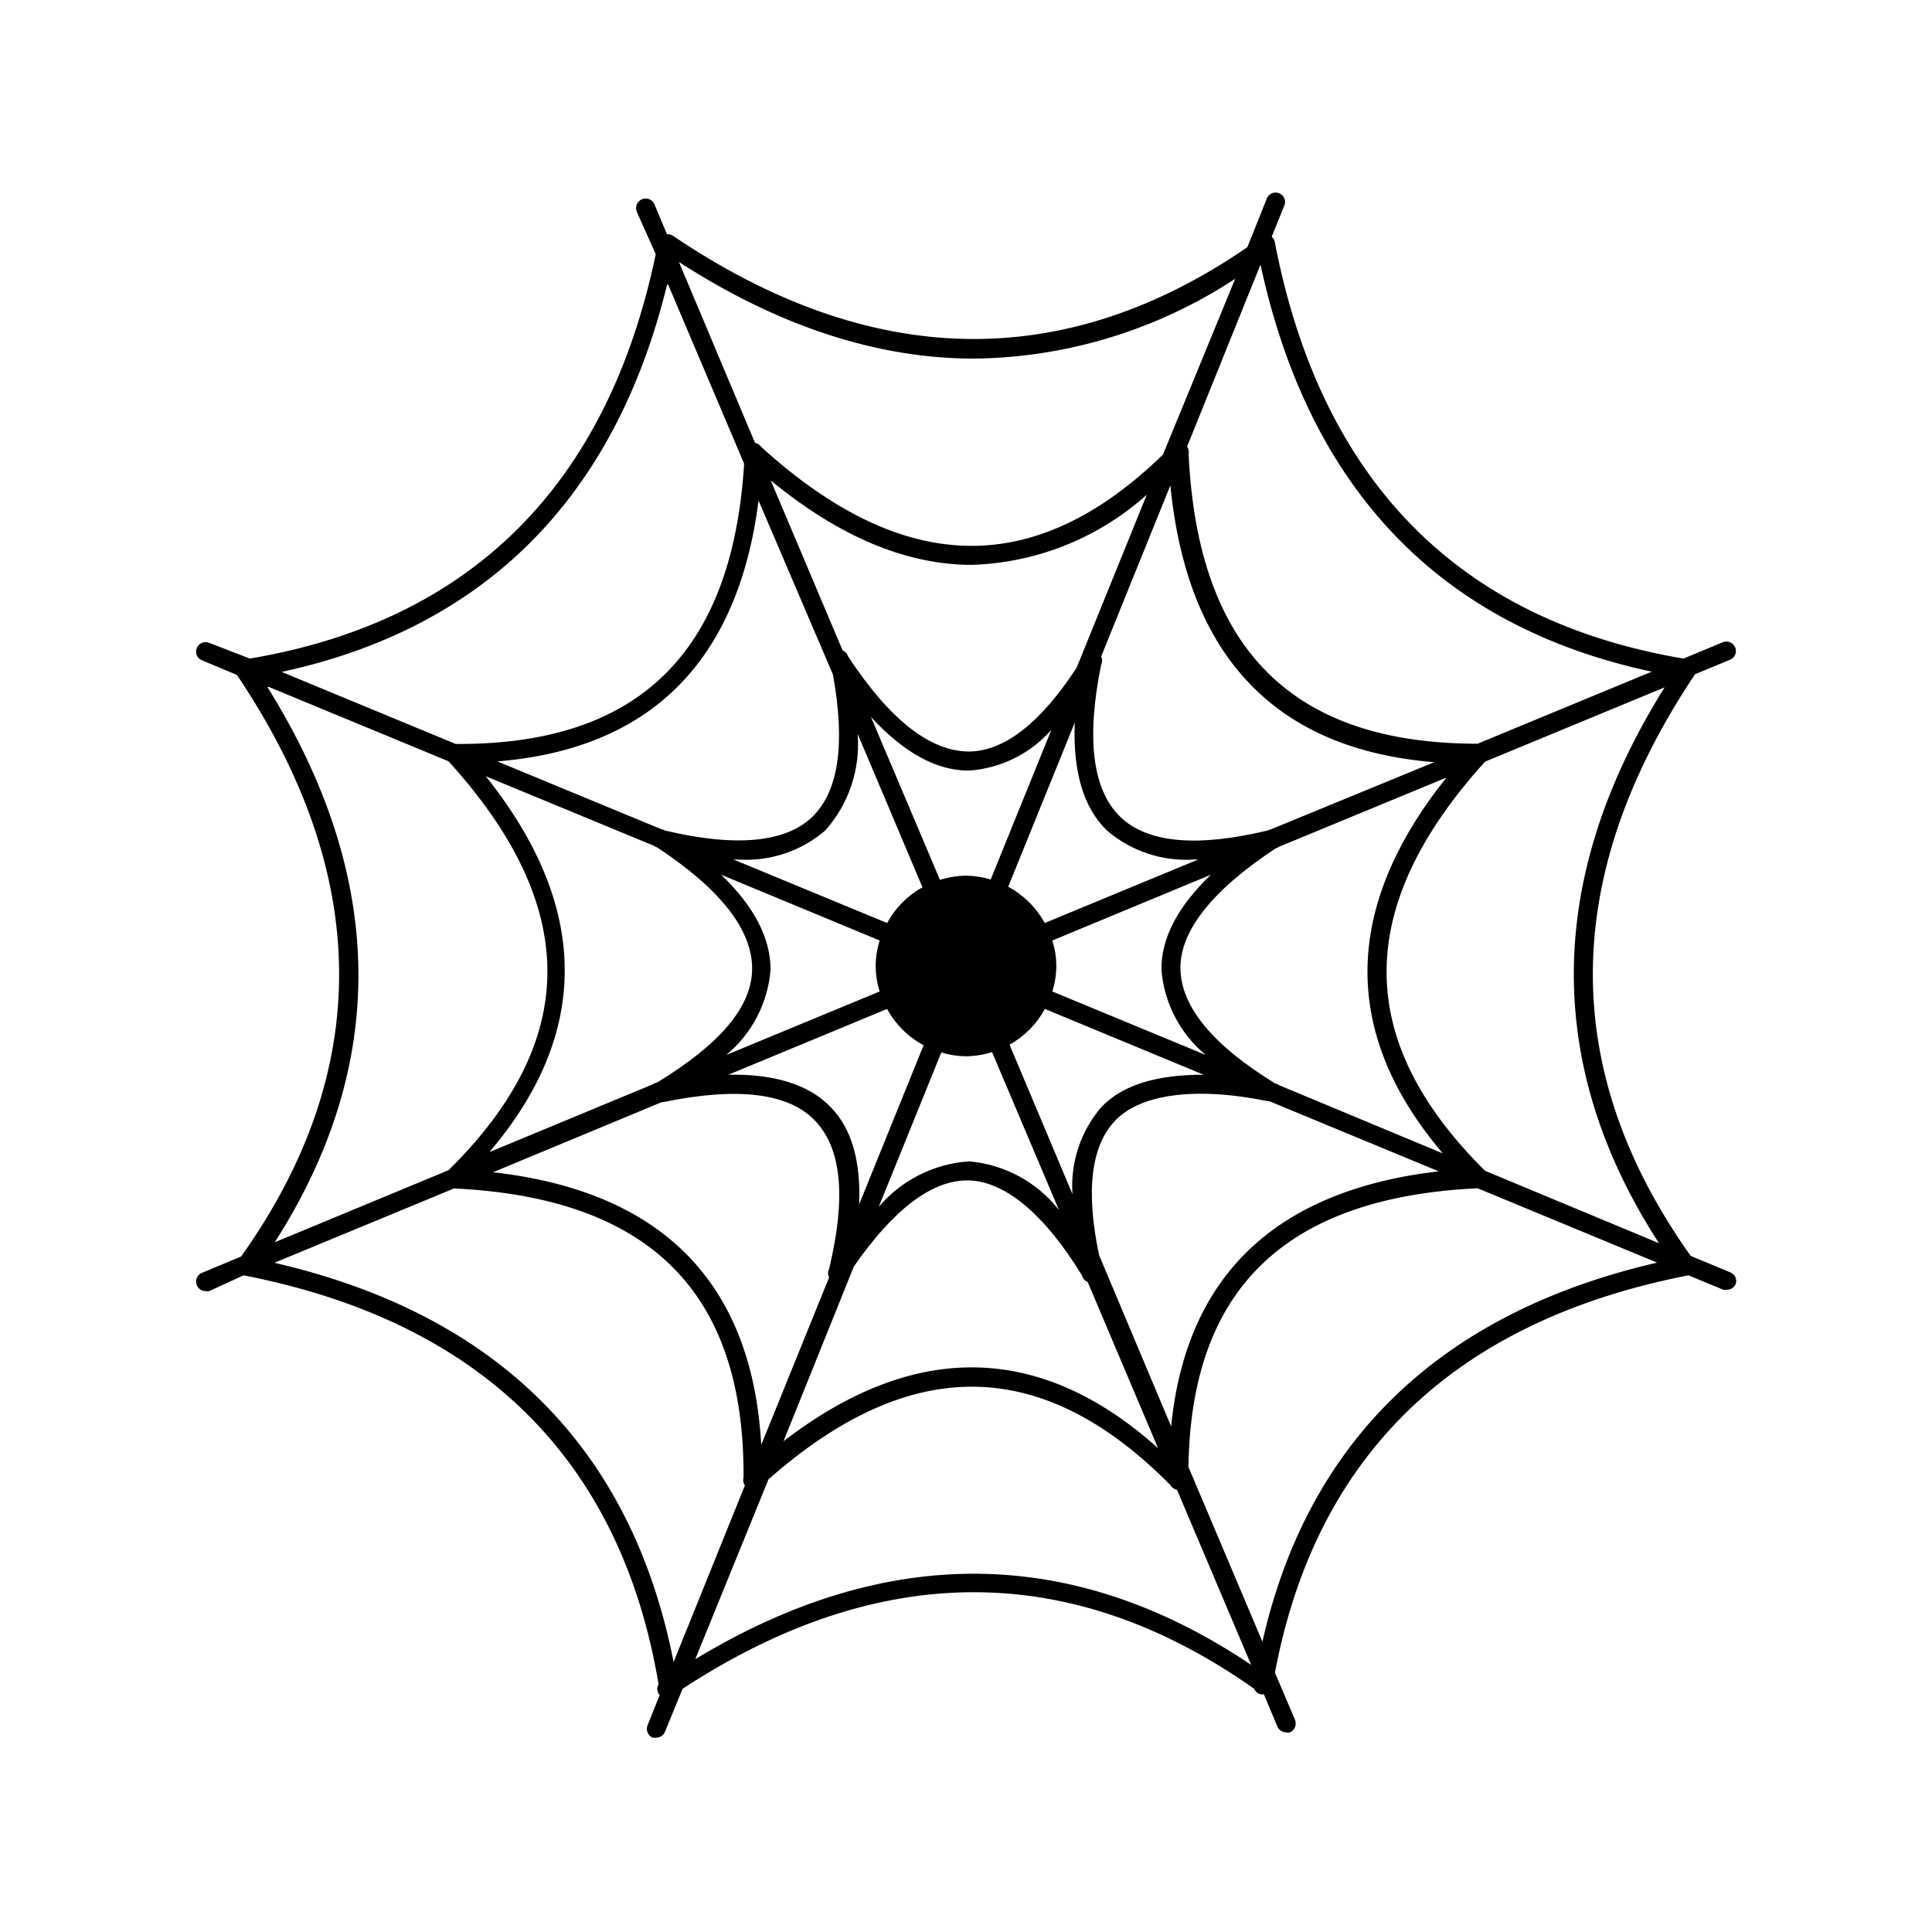
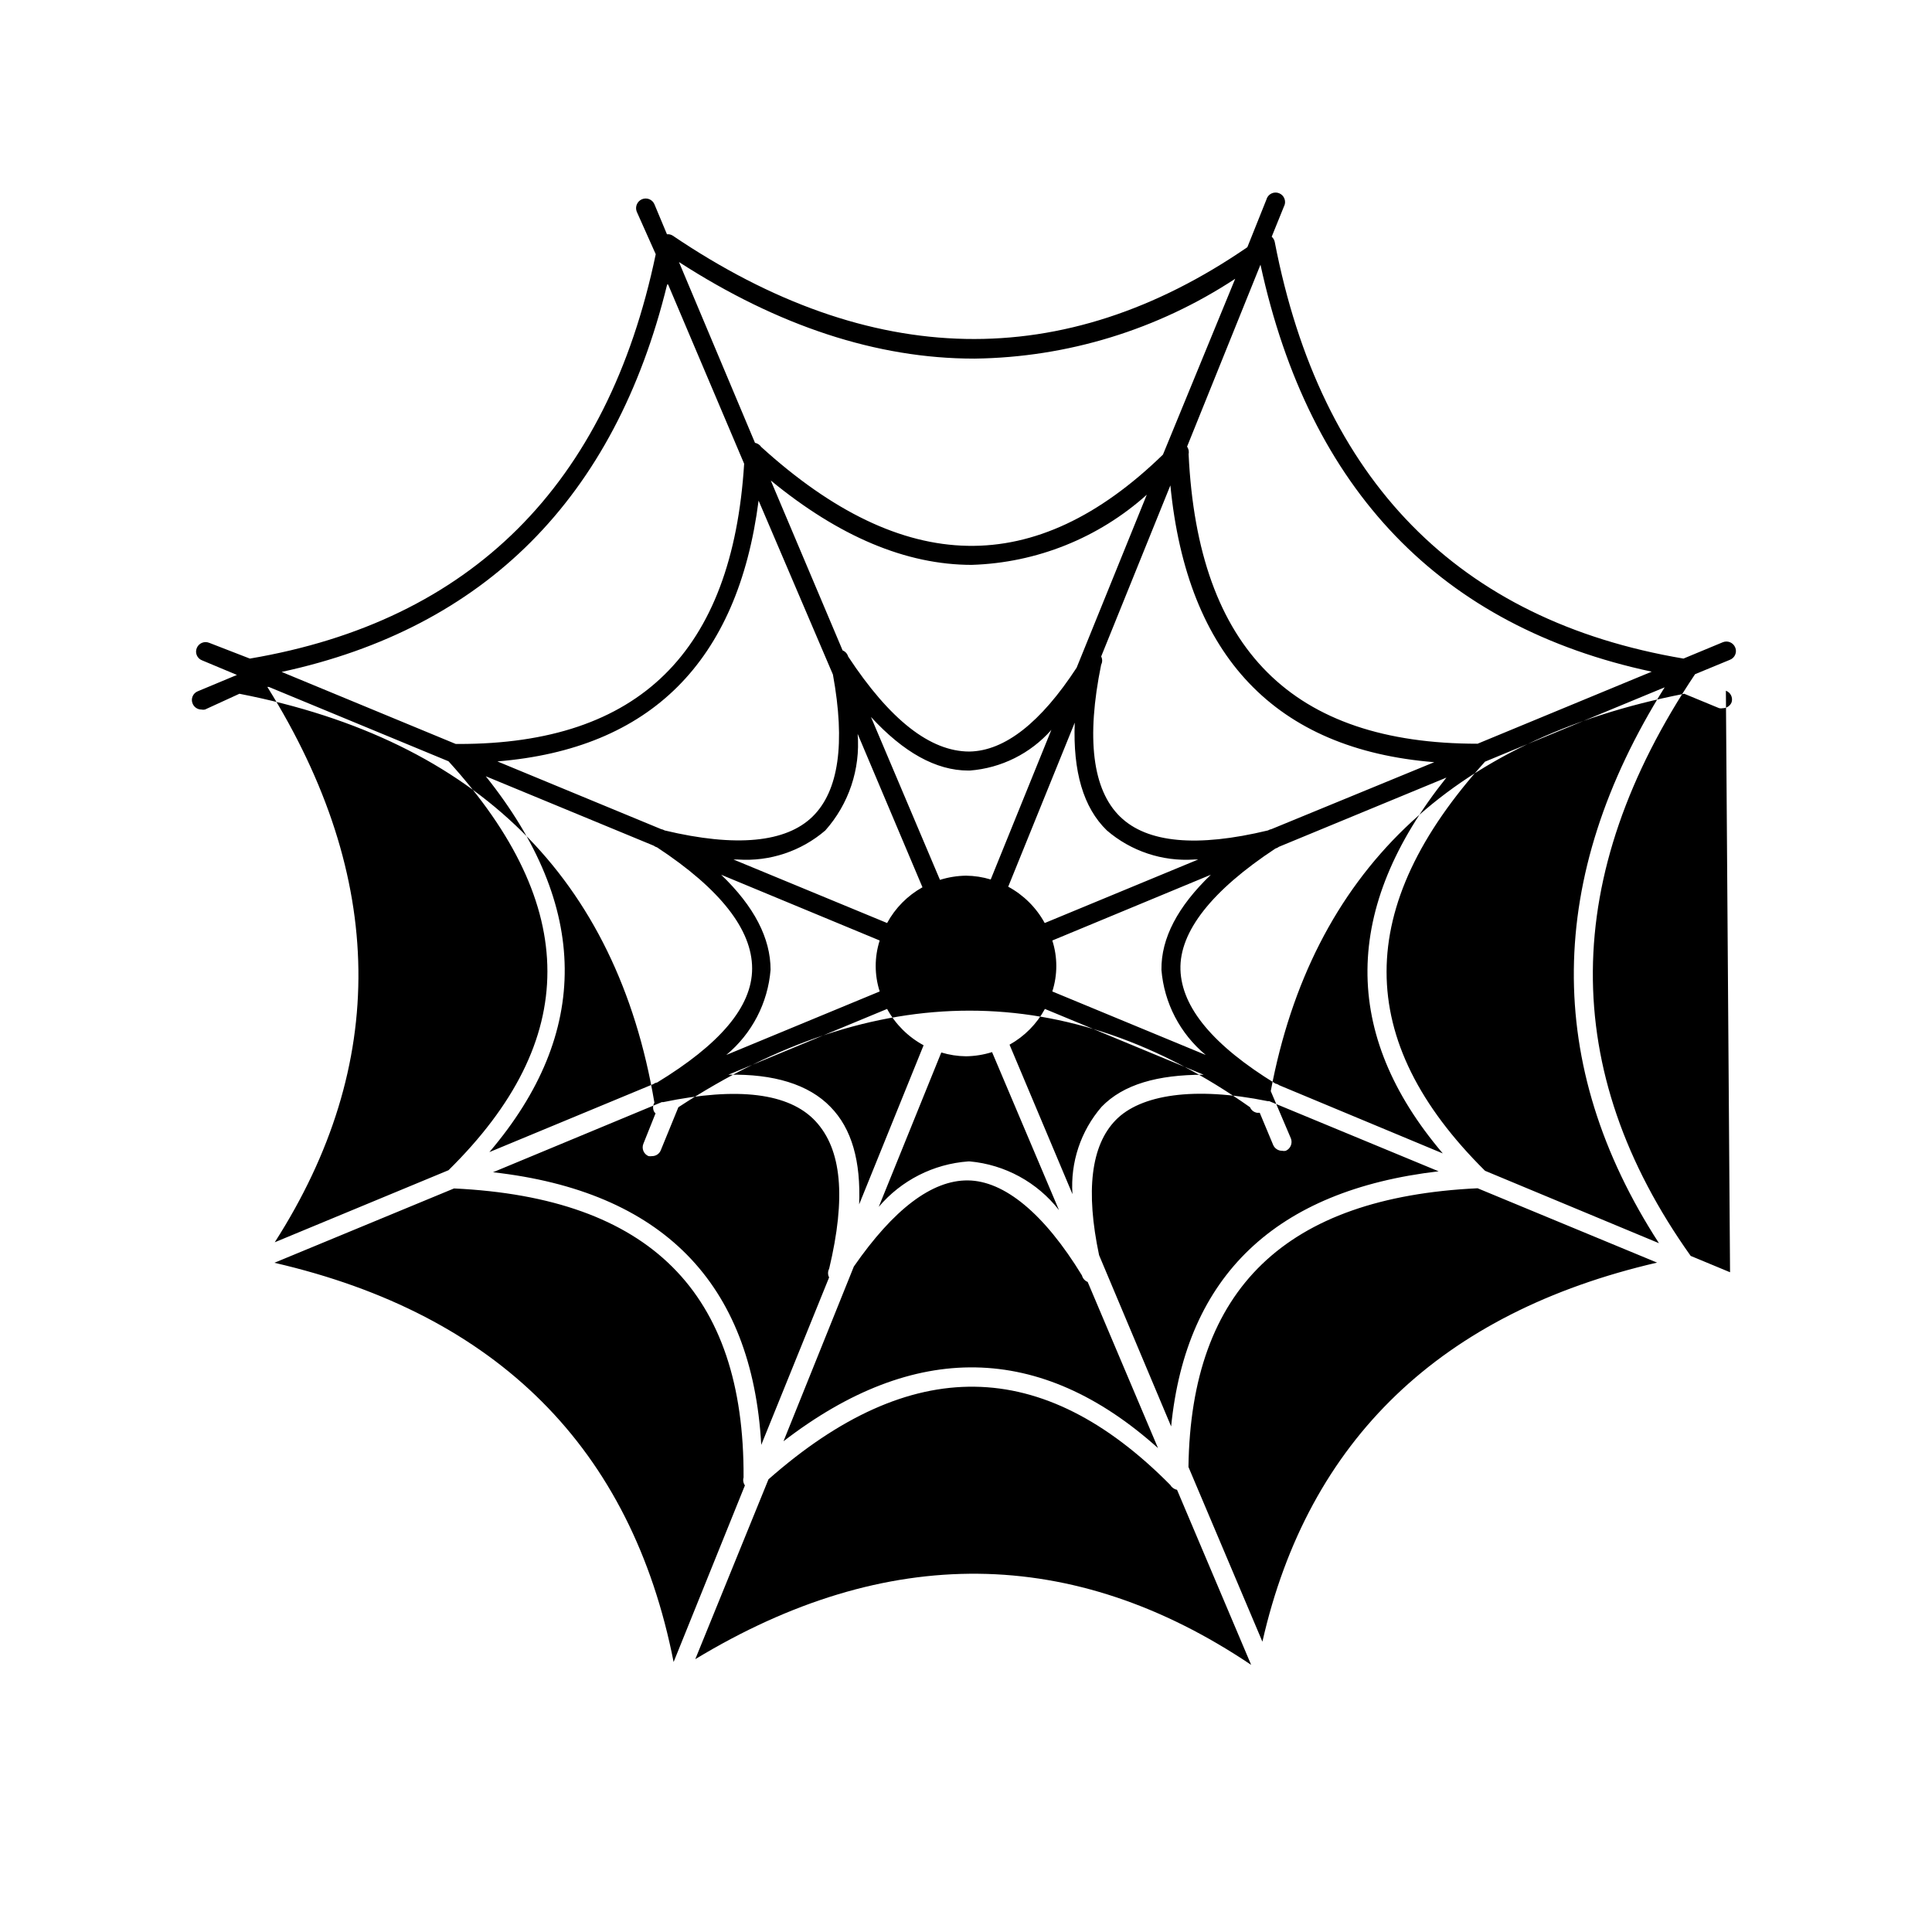
<svg xmlns="http://www.w3.org/2000/svg" fill="#000000" width="800px" height="800px" version="1.1" viewBox="144 144 512 512">
-   <path d="m602.48 481.16-10.43-4.332c-34.965-49.172-34.562-100.76 1.16-154.16l9.27-3.828v-0.004c0.621-0.246 1.117-0.734 1.371-1.352 0.258-0.617 0.254-1.312-0.012-1.926-0.535-1.273-1.996-1.879-3.273-1.359l-10.43 4.332c-59.652-10.078-96.125-47.207-108.32-110.43-0.105-0.531-0.391-1.012-0.805-1.359l3.223-7.961c0.355-0.633 0.422-1.387 0.18-2.07-0.238-0.684-0.762-1.23-1.434-1.5-0.672-0.273-1.43-0.238-2.078 0.086-0.645 0.328-1.121 0.918-1.301 1.621l-5.039 12.594c-48.617 33.402-99.805 32.445-152.3-3.074-0.449-0.285-0.984-0.41-1.512-0.352l-3.324-7.961c-0.266-0.613-0.766-1.102-1.391-1.348-0.625-0.242-1.32-0.23-1.938 0.039-1.254 0.555-1.852 1.996-1.359 3.273l5.039 11.285c-12.797 61.211-48.969 97.234-107.56 107.16l-10.781-4.18c-1.281-0.523-2.742 0.086-3.277 1.359-0.266 0.613-0.27 1.309-0.012 1.926 0.254 0.617 0.75 1.105 1.371 1.348l9.27 3.879c35.719 53.102 36.125 104.95 1.109 154.12l-10.379 4.332c-0.621 0.246-1.117 0.734-1.371 1.352-0.258 0.617-0.254 1.309 0.012 1.926 0.387 0.938 1.301 1.555 2.32 1.559 0.312 0.074 0.641 0.074 0.957 0l9.117-4.18c63.078 12.293 100.01 49.02 109.98 108.37-0.469 0.773-0.469 1.746 0 2.519l0.301 0.301-3.223 8.062c-0.52 1.281 0.086 2.742 1.359 3.277 0.32 0.047 0.641 0.047 0.961 0 1.031 0 1.957-0.645 2.316-1.613l4.637-11.336c52.195-34.16 103.13-34.109 151.5 0h-0.004c0.324 0.777 1.031 1.332 1.863 1.461h0.707l3.578 8.566c0.418 0.926 1.348 1.52 2.367 1.512 0.316 0.07 0.641 0.07 0.957 0 1.254-0.555 1.852-1.996 1.359-3.277l-5.34-12.543c10.883-57.738 47.609-93.207 109.58-105.3l9.27 3.828c0.316 0.07 0.645 0.07 0.957 0 1.02-0.004 1.934-0.621 2.32-1.562 0.402-1.262-0.266-2.621-1.512-3.07zm-124.44-267.02c12.996 59.902 47.91 95.926 103.68 107.86l-46.148 19.094c-48.969 0-74.109-24.887-76.578-76.73 0.145-0.695 0-1.426-0.406-2.012zm-113.96 223.19c-5.793-5.996-15.113-8.766-27.055-8.516l42.066-17.434c2.227 4.078 5.586 7.418 9.672 9.625l-17.078 42.168c0.453-11.387-1.914-20.051-7.606-25.844zm73.254-73.254c6.398 5.5 14.703 8.27 23.125 7.707h1.059l-40.656 16.828h-0.004c-2.227-4.074-5.586-7.418-9.672-9.625l17.633-43.48c-0.504 12.902 2.266 22.523 8.516 28.57zm-30.785 12.996c-2.125-0.645-4.328-0.984-6.547-1.008-2.344 0.035-4.668 0.406-6.902 1.109l-18.289-43.176c8.613 9.371 17.23 14.207 25.797 14.207h0.402c8.332-0.641 16.086-4.512 21.613-10.781zm-18.086 2.066c-3.957 2.203-7.207 5.488-9.371 9.473l-40.707-16.828h1.16c8.438 0.574 16.762-2.195 23.172-7.707 6.227-7.008 9.32-16.254 8.566-25.594zm-11.336 14.105c-1.41 4.391-1.41 9.113 0 13.504l-40.656 16.828c6.793-5.637 11.027-13.773 11.738-22.57 0-8.363-4.332-16.777-13.098-25.191zm16.324 29.676c2.125 0.645 4.328 0.984 6.551 1.008 2.34-0.031 4.664-0.406 6.902-1.109l17.734 41.867c-5.762-7.375-14.312-12.043-23.629-12.898h-0.406c-9.203 0.664-17.758 5.004-23.727 12.043zm18.086-2.066c3.961-2.203 7.211-5.488 9.371-9.473l42.066 17.434c-12.141 0-21.262 2.519-27.055 8.516h0.004c-5.516 6.391-8.289 14.699-7.711 23.125zm11.336-14.105c1.41-4.391 1.41-9.113 0-13.504l42.02-17.434c-8.766 8.414-13.199 16.828-13.098 25.191l-0.004 0.004c0.711 8.797 4.945 16.934 11.738 22.57zm17.984-46.301c-7.356-7.152-9.02-20.809-5.039-40.305h0.004c0.348-0.68 0.348-1.488 0-2.168l18.34-45.344c4.434 45.344 27.91 69.98 69.93 73.355l-43.129 17.734c-0.336 0.066-0.66 0.184-0.957 0.355-18.793 4.531-31.992 3.324-39.145-3.629zm-11.539-39.5c-9.473 14.508-19.043 22.066-28.414 22.219-10.379 0-21.059-8.363-32.145-25.191h0.004c-0.211-0.734-0.75-1.328-1.461-1.609l-19.043-45.039c18.086 14.863 35.871 22.371 53.305 22.371l-0.004-0.004c17.16-0.539 33.578-7.125 46.352-18.59zm-64.586 1.816c3.324 18.188 1.562 30.883-5.441 37.684-7.004 6.801-20.152 8.16-39.145 3.629-0.297-0.172-0.621-0.289-0.957-0.355l-43.379-17.938c40.508-3.32 63.734-26.395 69.223-69.121zm-47.508 45.344v-0.004c0.27 0.211 0.578 0.367 0.906 0.457 16.828 11.082 25.191 21.867 25.191 32.094s-8.664 20.152-25.191 30.23v-0.004c-0.348 0.051-0.676 0.188-0.957 0.402l-43.48 18.035c26.902-31.59 26.652-65.043-0.957-99.602zm2.168 67.961h0.402c19.75-4.082 33.352-2.418 40.305 5.039s8.16 20.152 3.629 39.145h-0.004c-0.375 0.711-0.375 1.559 0 2.269l-17.984 44.387c-2.418-43.027-26.348-67.211-71.086-72.25zm50.883 43.578c10.48-15.113 20.656-22.922 30.23-22.824 9.574 0.102 20.152 8.664 30.23 25.191l-0.004 0.004c0.207 0.773 0.77 1.41 1.512 1.711l18.641 44.031c-31.184-27.957-64.637-28.461-99.25-1.812zm64.992-3.019c-3.578-16.977-2.168-29.02 4.383-35.77 6.551-6.75 20.758-9.02 40.305-5.039h0.402l44.891 18.59c-43.125 5.039-66.906 27.609-70.887 67.609zm47.711-45.039v-0.004c-0.281-0.211-0.609-0.352-0.957-0.402-16.426-10.078-24.887-20.152-25.191-30.23-0.301-10.078 8.363-21.008 25.191-32.094v0.004c0.328-0.09 0.637-0.242 0.906-0.453l44.387-18.34c-27.609 34.562-27.859 67.965-0.957 99.602zm-80.609-192.55v-0.004c24.539-0.328 48.473-7.668 68.973-21.16l-19.148 46.602c-33.855 32.898-68.719 32.242-106.45-2.016-0.387-0.574-0.984-0.973-1.664-1.105l-20.152-47.914c26.301 16.98 52.5 25.594 78.191 25.594zm-81.316-19.648 20.152 47.508c-3.125 49.926-27.859 74.262-75.57 74.262h-0.855l-46.148-19.094c53.855-11.641 88.316-46.051 102.17-102.68zm-105.8 106.66 47.609 19.699c34.914 38.441 34.965 73.91 0 108.37l-46.047 19.094c30.129-47.062 29.625-96.535-1.965-147.17zm107.26 258.4c-11.133-56.578-46.652-92.148-105.8-105.8l47.609-19.699c51.844 2.469 76.98 27.559 76.73 76.578l0.004 0.004c-0.215 0.723-0.082 1.5 0.352 2.117zm5.742-0.754 19.398-47.66c37.684-33.199 72.598-32.746 106.5 1.512 0.375 0.66 1.02 1.121 1.766 1.258l19.648 46.402c-47.156-31.691-96.633-32.195-147.31-1.512zm150.29-4.637-19.594-46.297c0.656-47.207 25.746-71.441 76.629-73.859l47.559 19.699c-57.184 13.25-92.449 46.953-104.59 100.46zm59-124.79c-34.812-34.512-34.762-69.98 0-108.42l47.609-19.699c-31.59 50.383-32.094 100.11-1.512 147.31z" />
+   <path d="m602.48 481.16-10.43-4.332c-34.965-49.172-34.562-100.76 1.16-154.16l9.27-3.828v-0.004c0.621-0.246 1.117-0.734 1.371-1.352 0.258-0.617 0.254-1.312-0.012-1.926-0.535-1.273-1.996-1.879-3.273-1.359l-10.43 4.332c-59.652-10.078-96.125-47.207-108.32-110.43-0.105-0.531-0.391-1.012-0.805-1.359l3.223-7.961c0.355-0.633 0.422-1.387 0.18-2.07-0.238-0.684-0.762-1.23-1.434-1.5-0.672-0.273-1.43-0.238-2.078 0.086-0.645 0.328-1.121 0.918-1.301 1.621l-5.039 12.594c-48.617 33.402-99.805 32.445-152.3-3.074-0.449-0.285-0.984-0.41-1.512-0.352l-3.324-7.961c-0.266-0.613-0.766-1.102-1.391-1.348-0.625-0.242-1.32-0.23-1.938 0.039-1.254 0.555-1.852 1.996-1.359 3.273l5.039 11.285c-12.797 61.211-48.969 97.234-107.56 107.16l-10.781-4.18c-1.281-0.523-2.742 0.086-3.277 1.359-0.266 0.613-0.27 1.309-0.012 1.926 0.254 0.617 0.75 1.105 1.371 1.348l9.27 3.879l-10.379 4.332c-0.621 0.246-1.117 0.734-1.371 1.352-0.258 0.617-0.254 1.309 0.012 1.926 0.387 0.938 1.301 1.555 2.32 1.559 0.312 0.074 0.641 0.074 0.957 0l9.117-4.18c63.078 12.293 100.01 49.02 109.98 108.37-0.469 0.773-0.469 1.746 0 2.519l0.301 0.301-3.223 8.062c-0.52 1.281 0.086 2.742 1.359 3.277 0.32 0.047 0.641 0.047 0.961 0 1.031 0 1.957-0.645 2.316-1.613l4.637-11.336c52.195-34.16 103.13-34.109 151.5 0h-0.004c0.324 0.777 1.031 1.332 1.863 1.461h0.707l3.578 8.566c0.418 0.926 1.348 1.52 2.367 1.512 0.316 0.07 0.641 0.07 0.957 0 1.254-0.555 1.852-1.996 1.359-3.277l-5.34-12.543c10.883-57.738 47.609-93.207 109.58-105.3l9.27 3.828c0.316 0.07 0.645 0.07 0.957 0 1.02-0.004 1.934-0.621 2.32-1.562 0.402-1.262-0.266-2.621-1.512-3.07zm-124.44-267.02c12.996 59.902 47.91 95.926 103.68 107.86l-46.148 19.094c-48.969 0-74.109-24.887-76.578-76.73 0.145-0.695 0-1.426-0.406-2.012zm-113.96 223.19c-5.793-5.996-15.113-8.766-27.055-8.516l42.066-17.434c2.227 4.078 5.586 7.418 9.672 9.625l-17.078 42.168c0.453-11.387-1.914-20.051-7.606-25.844zm73.254-73.254c6.398 5.5 14.703 8.27 23.125 7.707h1.059l-40.656 16.828h-0.004c-2.227-4.074-5.586-7.418-9.672-9.625l17.633-43.48c-0.504 12.902 2.266 22.523 8.516 28.57zm-30.785 12.996c-2.125-0.645-4.328-0.984-6.547-1.008-2.344 0.035-4.668 0.406-6.902 1.109l-18.289-43.176c8.613 9.371 17.23 14.207 25.797 14.207h0.402c8.332-0.641 16.086-4.512 21.613-10.781zm-18.086 2.066c-3.957 2.203-7.207 5.488-9.371 9.473l-40.707-16.828h1.16c8.438 0.574 16.762-2.195 23.172-7.707 6.227-7.008 9.32-16.254 8.566-25.594zm-11.336 14.105c-1.41 4.391-1.41 9.113 0 13.504l-40.656 16.828c6.793-5.637 11.027-13.773 11.738-22.57 0-8.363-4.332-16.777-13.098-25.191zm16.324 29.676c2.125 0.645 4.328 0.984 6.551 1.008 2.34-0.031 4.664-0.406 6.902-1.109l17.734 41.867c-5.762-7.375-14.312-12.043-23.629-12.898h-0.406c-9.203 0.664-17.758 5.004-23.727 12.043zm18.086-2.066c3.961-2.203 7.211-5.488 9.371-9.473l42.066 17.434c-12.141 0-21.262 2.519-27.055 8.516h0.004c-5.516 6.391-8.289 14.699-7.711 23.125zm11.336-14.105c1.41-4.391 1.41-9.113 0-13.504l42.02-17.434c-8.766 8.414-13.199 16.828-13.098 25.191l-0.004 0.004c0.711 8.797 4.945 16.934 11.738 22.57zm17.984-46.301c-7.356-7.152-9.02-20.809-5.039-40.305h0.004c0.348-0.68 0.348-1.488 0-2.168l18.34-45.344c4.434 45.344 27.91 69.98 69.93 73.355l-43.129 17.734c-0.336 0.066-0.66 0.184-0.957 0.355-18.793 4.531-31.992 3.324-39.145-3.629zm-11.539-39.5c-9.473 14.508-19.043 22.066-28.414 22.219-10.379 0-21.059-8.363-32.145-25.191h0.004c-0.211-0.734-0.75-1.328-1.461-1.609l-19.043-45.039c18.086 14.863 35.871 22.371 53.305 22.371l-0.004-0.004c17.16-0.539 33.578-7.125 46.352-18.59zm-64.586 1.816c3.324 18.188 1.562 30.883-5.441 37.684-7.004 6.801-20.152 8.16-39.145 3.629-0.297-0.172-0.621-0.289-0.957-0.355l-43.379-17.938c40.508-3.32 63.734-26.395 69.223-69.121zm-47.508 45.344v-0.004c0.27 0.211 0.578 0.367 0.906 0.457 16.828 11.082 25.191 21.867 25.191 32.094s-8.664 20.152-25.191 30.23v-0.004c-0.348 0.051-0.676 0.188-0.957 0.402l-43.48 18.035c26.902-31.59 26.652-65.043-0.957-99.602zm2.168 67.961h0.402c19.75-4.082 33.352-2.418 40.305 5.039s8.16 20.152 3.629 39.145h-0.004c-0.375 0.711-0.375 1.559 0 2.269l-17.984 44.387c-2.418-43.027-26.348-67.211-71.086-72.25zm50.883 43.578c10.48-15.113 20.656-22.922 30.23-22.824 9.574 0.102 20.152 8.664 30.23 25.191l-0.004 0.004c0.207 0.773 0.77 1.41 1.512 1.711l18.641 44.031c-31.184-27.957-64.637-28.461-99.25-1.812zm64.992-3.019c-3.578-16.977-2.168-29.02 4.383-35.77 6.551-6.75 20.758-9.02 40.305-5.039h0.402l44.891 18.59c-43.125 5.039-66.906 27.609-70.887 67.609zm47.711-45.039v-0.004c-0.281-0.211-0.609-0.352-0.957-0.402-16.426-10.078-24.887-20.152-25.191-30.23-0.301-10.078 8.363-21.008 25.191-32.094v0.004c0.328-0.09 0.637-0.242 0.906-0.453l44.387-18.34c-27.609 34.562-27.859 67.965-0.957 99.602zm-80.609-192.55v-0.004c24.539-0.328 48.473-7.668 68.973-21.16l-19.148 46.602c-33.855 32.898-68.719 32.242-106.45-2.016-0.387-0.574-0.984-0.973-1.664-1.105l-20.152-47.914c26.301 16.98 52.5 25.594 78.191 25.594zm-81.316-19.648 20.152 47.508c-3.125 49.926-27.859 74.262-75.57 74.262h-0.855l-46.148-19.094c53.855-11.641 88.316-46.051 102.17-102.68zm-105.8 106.66 47.609 19.699c34.914 38.441 34.965 73.91 0 108.37l-46.047 19.094c30.129-47.062 29.625-96.535-1.965-147.17zm107.26 258.4c-11.133-56.578-46.652-92.148-105.8-105.8l47.609-19.699c51.844 2.469 76.98 27.559 76.73 76.578l0.004 0.004c-0.215 0.723-0.082 1.5 0.352 2.117zm5.742-0.754 19.398-47.66c37.684-33.199 72.598-32.746 106.5 1.512 0.375 0.66 1.02 1.121 1.766 1.258l19.648 46.402c-47.156-31.691-96.633-32.195-147.31-1.512zm150.29-4.637-19.594-46.297c0.656-47.207 25.746-71.441 76.629-73.859l47.559 19.699c-57.184 13.25-92.449 46.953-104.59 100.46zm59-124.79c-34.812-34.512-34.762-69.98 0-108.42l47.609-19.699c-31.59 50.383-32.094 100.11-1.512 147.31z" />
</svg>